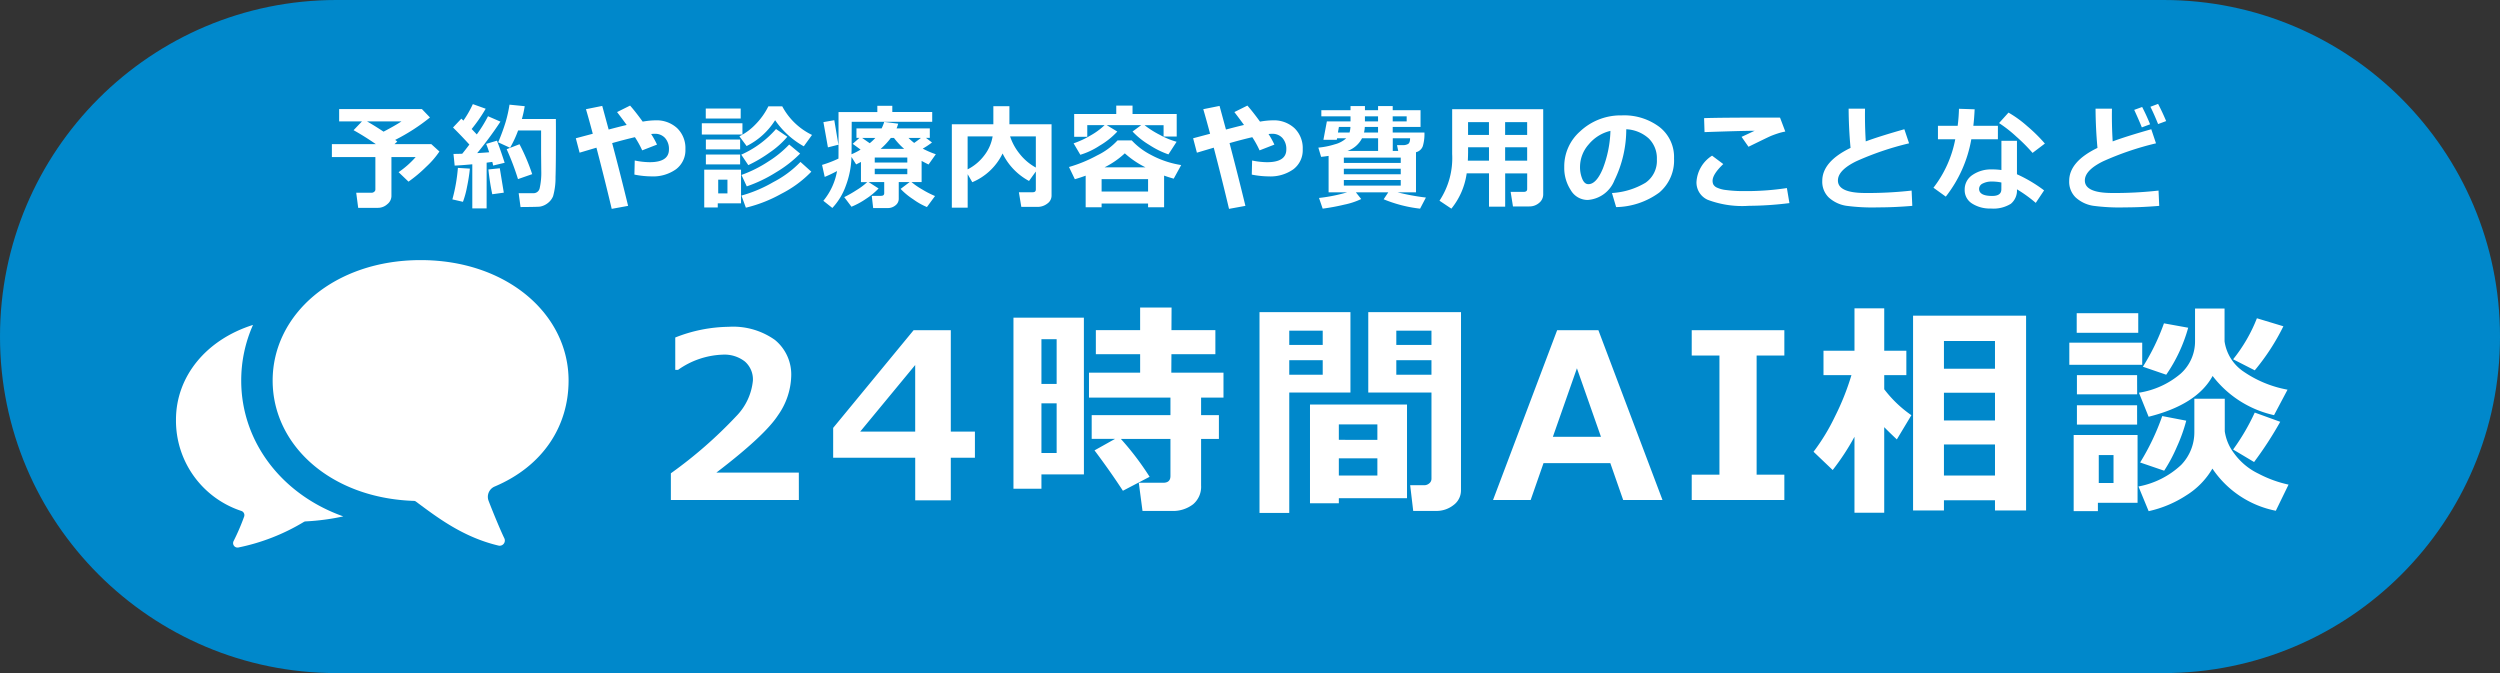
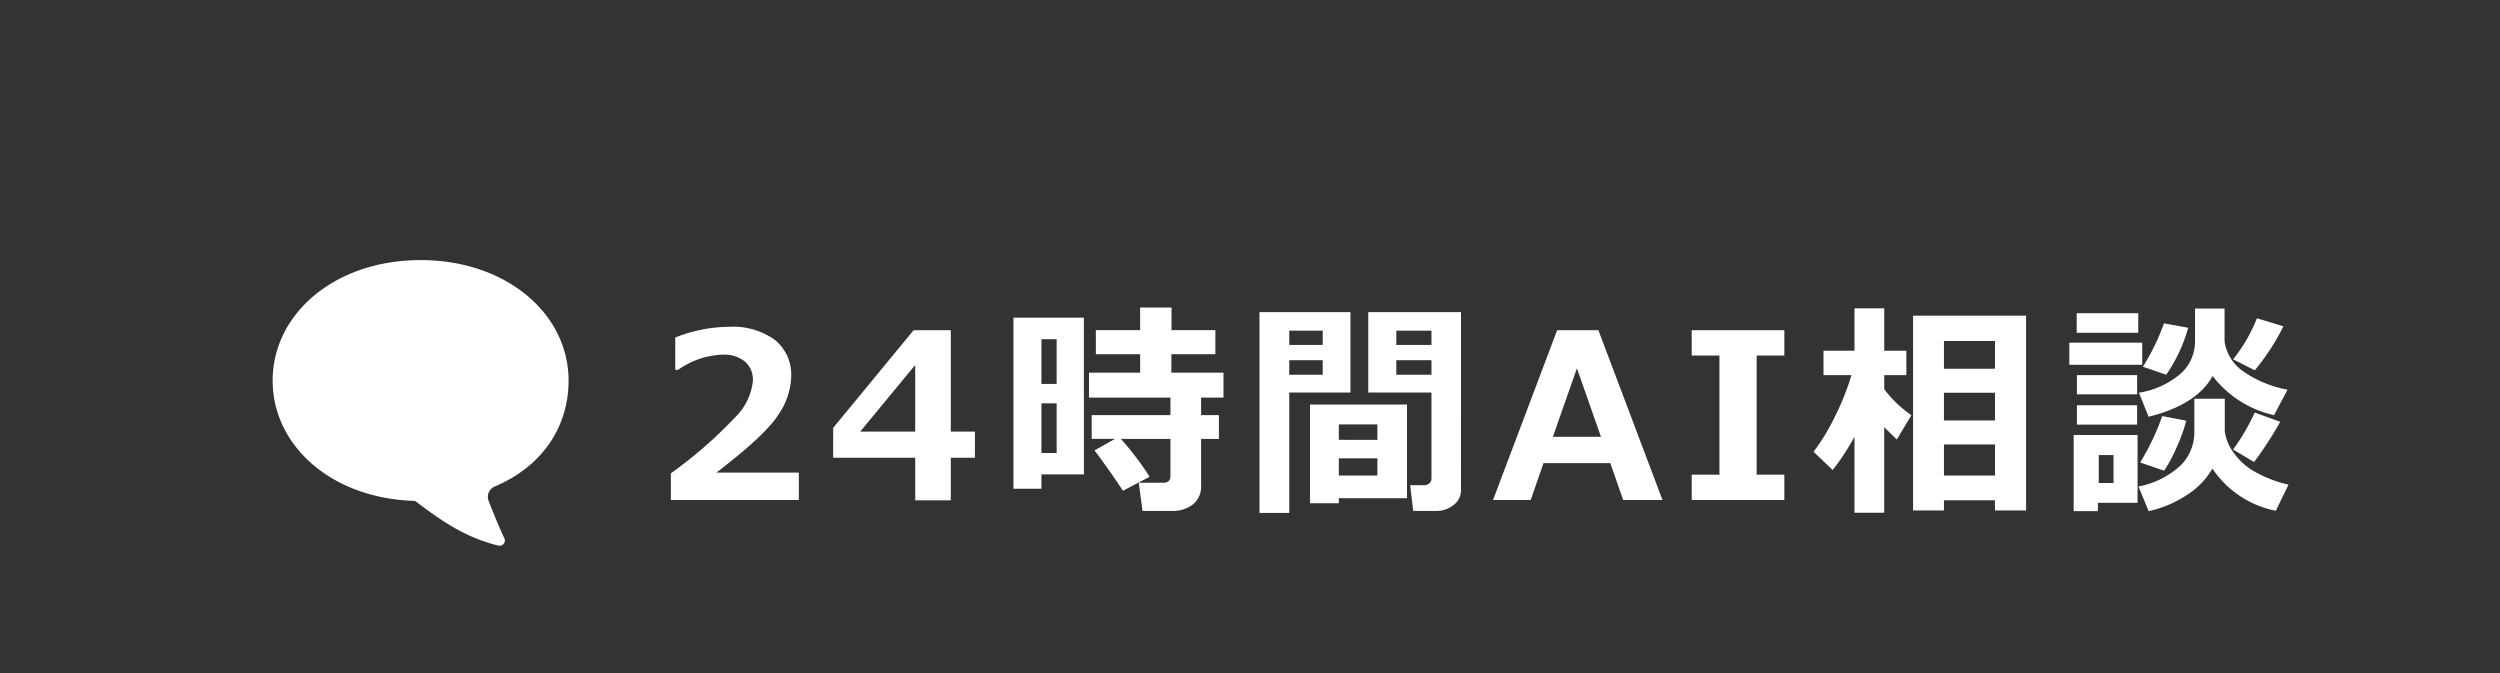
<svg xmlns="http://www.w3.org/2000/svg" data-bbox="0 0 260 70" viewBox="0 0 260 70" height="70" width="260" data-type="color">
  <rect x="0" y="0" width="260" height="70" fill="#333333" stroke="none" />
  <g>
-     <path fill="#0088cb" d="M260 35c0 19.33-15.67 35-35 35H35C15.67 70 0 54.33 0 35S15.67 0 35 0h190c19.33 0 35 15.67 35 35" data-color="1" />
-     <path fill="#ffffff" d="M25.087 39.58a14.2 14.2 0 0 1 1.226-5.789c-4.878 1.536-8.011 5.368-8.011 9.858a9.88 9.88 0 0 0 6.814 9.494.46.46 0 0 1 .274.584 23 23 0 0 1-1.1 2.553.463.463 0 0 0 .486.662 21.4 21.4 0 0 0 6.822-2.66.4.4 0 0 1 .2-.057 24 24 0 0 0 3.905-.521c-6.413-2.272-10.616-7.772-10.616-14.124" data-color="2" />
    <path fill="#ffffff" d="M51.451 50.597c5.007-2.12 7.681-6.257 7.681-11.018 0-6.919-6.438-12.528-15.388-12.528S28.356 32.66 28.356 39.579c0 6.74 6.066 12.234 14.7 12.514a.34.34 0 0 1 .192.066c2.191 1.624 4.889 3.712 8.621 4.588a.54.54 0 0 0 .575-.779c-.318-.641-1.144-2.606-1.632-3.887a1.163 1.163 0 0 1 .639-1.484" data-color="2" />
-     <path fill="#ffffff" d="M40.709 20.414a1.1 1.1 0 0 1-.431.823 1.44 1.44 0 0 1-.978.378h-2.048l-.205-1.57h1.611a.4.4 0 0 0 .258-.1.29.29 0 0 0 .123-.229v-3.38h-4.523v-1.348h4.57q-1.213-.838-2.315-1.447l.873-.914h-2.373v-1.283h8.608l.838.873a20.3 20.3 0 0 1-3.617 2.332q.117.088.217.176l-.287.264h3.826l.844.768a9 9 0 0 1-1.37 1.584 14.4 14.4 0 0 1-1.846 1.55l-1.031-.985a9.4 9.4 0 0 0 1.775-1.57h-2.519Zm-2.537-7.787q.828.473 1.717 1.066 1.2-.627 1.863-1.066Zm12.436 9.047h-1.489v-4.588q-1.184.111-1.834.135l-.123-1.213q.328 0 .908-.018.3-.363.744-.955-.785-.867-1.7-1.775l.867-.92q.111.105.211.205a11 11 0 0 0 .984-1.717l1.336.48a16.4 16.4 0 0 1-1.459 2.109l.533.563a14 14 0 0 0 1.166-1.893l1.295.563a38 38 0 0 1-2.42 3.275q.563-.035 1.248-.088-.234-.7-.316-.873l1.125-.334q.322.826.8 2.3l-1.2.287a2.5 2.5 0 0 0-.088-.381q-.193.029-.586.082Zm3.527-.141-.193-1.441h1.512a.65.65 0 0 0 .668-.5 7.3 7.3 0 0 0 .17-1.828l-.018-1.775v-2.42h-2.391a11 11 0 0 1-.838 1.8l-1.236-.569a21 21 0 0 0 .779-2.115 14 14 0 0 0 .4-1.8l1.582.158a11 11 0 0 1-.293 1.33h3.533q.006.428.006 1.354 0 3.668-.041 4.682a7 7 0 0 1-.255 2 1.73 1.73 0 0 1-.58.735 1.8 1.8 0 0 1-.776.343q-.201.034-2.029.046m1.213-3.422-1.477.516a27 27 0 0 0-1.178-3.111L54.029 15a21 21 0 0 1 1.319 3.111m-6.48-.574a18 18 0 0 1-.293 1.878 9.5 9.5 0 0 1-.428 1.573l-1.1-.252a17.5 17.5 0 0 0 .574-3.275Zm3.527 2.5-1.2.164a25 25 0 0 1-.4-2.578l1.184-.123Zm12.928 1.373-1.705.311q-.709-3-1.588-6.363l-1.752.521-.393-1.5 1.764-.469q-.375-1.418-.709-2.555l1.693-.34.667 2.456q1.131-.3 1.875-.475-.387-.539-1-1.342l1.354-.674q.557.627 1.313 1.67a8 8 0 0 1 1.318-.135 3.15 3.15 0 0 1 2.268.817 2.88 2.88 0 0 1 .855 2.183 2.48 2.48 0 0 1-.974 2.085 4.1 4.1 0 0 1-2.561.744 9.3 9.3 0 0 1-1.77-.187l.035-1.465a8 8 0 0 0 1.547.176q2.01 0 2.01-1.324a1.7 1.7 0 0 0-.4-1.187 1.38 1.38 0 0 0-1.081-.442 3 3 0 0 0-.369.023 8.6 8.6 0 0 1 .609 1.1l-1.541.6a10 10 0 0 0-.756-1.371q-1.037.24-2.367.615.884 3.335 1.658 6.528m19.127-7.377-.855 1.184a8.84 8.84 0 0 1-2.983-2.717 7.4 7.4 0 0 1-2.965 2.689l-.747-1.015a6 6 0 0 0 1.626-1.192 7.3 7.3 0 0 0 1.386-1.925h1.441a6.9 6.9 0 0 0 3.097 2.976m-7.418-1.705H73.4v-1.043h3.633Zm.182 1.664h-4.225V12.82h4.225Zm4.67.229a9 9 0 0 1-1.808 1.62 14 14 0 0 1-2.253 1.333l-.732-1.09a10.4 10.4 0 0 0 3.615-2.666Zm-4.91 1.313h-3.563v-1.026h3.563Zm6.24.439a12.4 12.4 0 0 1-2.5 1.945 14.6 14.6 0 0 1-3.05 1.465l-.551-1.189a13.2 13.2 0 0 0 2.83-1.421 11 11 0 0 0 2.133-1.743ZM76.973 17.1h-3.562v-1.028h3.563Zm7.406.756a11.7 11.7 0 0 1-3.126 2.3 14.5 14.5 0 0 1-3.682 1.444l-.463-1.26a14 14 0 0 0 3.313-1.4 10.8 10.8 0 0 0 2.827-2.1Zm-7.312 3.29h-2.42v.434h-1.406v-3.937h3.826Zm-1.412-1.031v-1.43h-.961v1.43Zm15.717-.515a7 7 0 0 1-1.3 1.075 8 8 0 0 1-1.519.825l-.753-1a12 12 0 0 0 1.28-.729 7 7 0 0 0 1.11-.829h-.65v-2.1q-.3.158-.5.258l-.486-.779a9.2 9.2 0 0 1-.589 3 6.6 6.6 0 0 1-1.4 2.306l-.937-.744a6.63 6.63 0 0 0 1.424-3.094 14 14 0 0 1-1.282.611l-.275-1.25a12 12 0 0 0 1.705-.656q.006-.234.006-.879v-3.961h4.037V11H92.8v.65h4.15v1.02h-8.373l-.012 2.859q0 .129-.012.516a7 7 0 0 0 .949-.486l-.82-.6.7-.621h-.311v-.984h2.619a5 5 0 0 0 .27-.674l1.453.182a4 4 0 0 1-.17.492H96.7v.984h-.4l.627.48a8 8 0 0 1-.961.639 9.4 9.4 0 0 0 1.359.586l-.756 1.066q-.369-.182-.721-.375v2.2h-1.054a7.5 7.5 0 0 0 1.131.779 10 10 0 0 0 1.318.674l-.843 1.146a7 7 0 0 1-1.427-.806 7.2 7.2 0 0 1-1.31-1.081l.938-.709h-1.132v1.74a.85.85 0 0 1-.34.68 1.23 1.23 0 0 1-.809.281h-1.511l-.146-1.271h.961q.334 0 .334-.275v-1.154H90.34Zm4.406-5.256h-1.295a6 6 0 0 0 .592.521q.445-.316.703-.521m-4.189 1.136h2.443a7.3 7.3 0 0 1-1.061-1.137h-.322a7 7 0 0 1-1.06 1.137m-1.928-1.136.791.551a6 6 0 0 0 .586-.551Zm1.312 2.556h3.387v-.516h-3.387Zm3.387.65h-3.387v.563h3.387Zm-7.166-2.5-1.09.275-.469-2.625 1.131-.2Zm22.168 5.294a1.01 1.01 0 0 1-.445.832 1.64 1.64 0 0 1-1.02.34h-1.681l-.252-1.523h1.441q.322 0 .322-.287v-1.87l-.709.984a6.45 6.45 0 0 1-2.748-2.859 6.12 6.12 0 0 1-3.152 2.988l-.48-.832V21.6h-1.647v-8.674h4.318v-1.881h1.67v1.881h4.383Zm-6.129-6.158h-2.6v3.428a5 5 0 0 0 1.755-1.482 4.4 4.4 0 0 0 .845-1.946m4.494 3.24v-3.24h-2.677a5.7 5.7 0 0 0 .973 1.787 5.5 5.5 0 0 0 1.704 1.453m8.473-3.744a8 8 0 0 1-1.846 1.471 7.6 7.6 0 0 1-2 .943l-.7-1.189a9 9 0 0 0 1.729-.8 7.2 7.2 0 0 0 1.494-1.09h-1.8v1.213h-1.363v-2.371h4.377v-.879h1.693v.879h4.594V14.2h-1.365v-1.18h-1.98a9.6 9.6 0 0 0 1.579 1 8 8 0 0 0 1.755.724l-.85 1.313a9 9 0 0 1-1.989-.984 8 8 0 0 1-1.743-1.395l.9-.662H115.1Zm3.2 7.488h-4.833v.387h-1.658V18.27q-.58.211-1.125.369l-.609-1.271a14.5 14.5 0 0 0 2.936-1.21 7 7 0 0 0 2.115-1.558h1.474a7.2 7.2 0 0 0 1.986 1.5 9.8 9.8 0 0 0 3.158 1.066l-.777 1.414q-.51-.141-1-.316v3.293H119.4Zm-4.522-3.77h4.248a9.5 9.5 0 0 1-2.145-1.453 9 9 0 0 1-2.103 1.453m-.311 2.52h4.833v-1.293h-4.833Zm14.956 1.49-1.705.311q-.709-3-1.588-6.363l-1.752.521-.393-1.5 1.764-.469q-.375-1.418-.709-2.555l1.693-.34.667 2.456q1.131-.3 1.875-.475-.387-.539-1-1.342l1.354-.674q.557.627 1.313 1.67a8 8 0 0 1 1.318-.135 3.15 3.15 0 0 1 2.268.817 2.88 2.88 0 0 1 .855 2.183 2.48 2.48 0 0 1-.967 2.086 4.1 4.1 0 0 1-2.561.744 9.3 9.3 0 0 1-1.77-.187l.035-1.465a8 8 0 0 0 1.547.176q2.01 0 2.01-1.324a1.7 1.7 0 0 0-.4-1.187 1.38 1.38 0 0 0-1.081-.442 3 3 0 0 0-.369.023 8.6 8.6 0 0 1 .609 1.1l-1.541.6a10 10 0 0 0-.756-1.371q-1.037.24-2.367.615.877 3.334 1.651 6.527m12.043-.71a7.6 7.6 0 0 1-1.766.584 22 22 0 0 1-2.242.416l-.381-1.113a17 17 0 0 0 2.936-.587h-1.939v-3.787q-.41.064-.779.1l-.287-.961a8 8 0 0 0 1.714-.343 2.8 2.8 0 0 0 1.187-.63h-.949l-.035.158h-1.389l.357-1.91h2.461V12.1h-3.035v-.639h3.035v-.428h1.5v.428h1.365v-.428h1.523v.428h2.895V13.2h-2.895v.58h3.3a4.5 4.5 0 0 1-.167 1.412 1 1 0 0 1-.712.639V20h-1.928a23 23 0 0 0 2.959.545l-.605 1.155a14 14 0 0 1-3.789-.975l.484-.725h-3.375Zm3.275-8.074h1.453V12.1h-1.453Zm-2.889 0h1.365V12.1h-1.365Zm-.094 1.154h1.459v-.58h-1.377a3.3 3.3 0 0 1-.081.581Zm-2.713 0h1.207a2.4 2.4 0 0 0 .094-.58h-1.2Zm5.7 1.916h.568l-.123-.6h.639a1.05 1.05 0 0 0 .5-.117q.22-.117.22-.6h-1.8Zm-4.711 0h3.188v-1.317h-1.67a2.73 2.73 0 0 1-1.522 1.321Zm-.375 1.248h5.918v-.551h-5.918Zm0 1.178h5.918v-.574h-5.918Zm5.918.6h-5.918v.58h5.918Zm13.151-.691h-2.291v3.461h-1.682v-3.463h-2.32a7.45 7.45 0 0 1-1.592 3.671l-1.236-.826a8.03 8.03 0 0 0 1.318-4.863v-4.656h9.469v8.854a1.13 1.13 0 0 1-.428.894 1.52 1.52 0 0 1-1.025.366h-1.693l-.24-1.512h1.336q.381 0 .381-.287Zm-3.977-5.331h-2.174v1.336h2.174Zm3.973 1.336V12.7h-2.291v1.336Zm-2.291 2.672h2.291v-1.392h-2.291Zm-3.879 0h2.2v-1.392h-2.174v.527q-.003.387-.026.862Zm15.424 4.831-.434-1.465A7.7 7.7 0 0 0 171.142 19a2.77 2.77 0 0 0 1.172-2.432 2.88 2.88 0 0 0-.844-2.168 3.75 3.75 0 0 0-2.338-.958 12.1 12.1 0 0 1-1.232 5.317 3.22 3.22 0 0 1-2.78 2.036 2.03 2.03 0 0 1-1.764-1.028 4.2 4.2 0 0 1-.674-2.353v-.146a4.84 4.84 0 0 1 1.632-3.589A6.16 6.16 0 0 1 168.435 12h.24a6.1 6.1 0 0 1 3.9 1.2 3.95 3.95 0 0 1 1.525 3.277 4.37 4.37 0 0 1-1.538 3.551 7.83 7.83 0 0 1-4.484 1.511m-.592-7.928a4.16 4.16 0 0 0-2.241 1.383 3.55 3.55 0 0 0-.923 2.367 3.2 3.2 0 0 0 .229 1.23q.229.563.639.563.826 0 1.5-1.605a11.8 11.8 0 0 0 .796-3.938m18.184.07a6 6 0 0 0-.847.22q-.466.155-.765.29t-2.215 1.072l-.721-1.031q.223-.094 1.359-.633-1.734.018-5.209.141l-.047-1.453q1.664-.059 6.34-.059 1.078 0 1.559.006Zm.43 7.442a35 35 0 0 1-4.2.281 10.2 10.2 0 0 1-4.289-.621 1.97 1.97 0 0 1-1.178-1.834 3.48 3.48 0 0 1 1.623-2.76l1.166.873q-1.113 1.061-1.113 1.74a.9.9 0 0 0 .07.366.8.8 0 0 0 .343.325 3 3 0 0 0 .993.27 13.5 13.5 0 0 0 1.828.111h.428a28 28 0 0 0 4.066-.316Zm12.779.287q-1.852.158-3.562.158A20.5 20.5 0 0 1 192 21.4a3.5 3.5 0 0 1-1.822-.876 2.28 2.28 0 0 1-.662-1.708q0-2.01 2.941-3.434-.187-2.021-.2-4.078h1.705l-.006.527v.176q0 1.3.082 2.7 1.354-.51 4.014-1.266l.492 1.465a30.5 30.5 0 0 0-5.493 1.866q-1.907.935-1.907 2 0 1.3 2.865 1.3h.545a41 41 0 0 0 4.254-.252Zm6.483-10.043q-.041.938-.135 1.717h2.555v1.4h-2.766a13.4 13.4 0 0 1-2.654 5.965l-1.283-.926a11.86 11.86 0 0 0 2.268-5.039h-1.8v-1.4h2.051a17 17 0 0 0 .135-1.77Zm7.307 3.563-1.283.973a17.5 17.5 0 0 0-1.693-1.7A13 13 0 0 0 207.9 12.8l.984-1.09a11.7 11.7 0 0 1 1.937 1.4 16.6 16.6 0 0 1 1.847 1.82Zm-.083 4.87-.867 1.3a14 14 0 0 0-1.957-1.412 1.79 1.79 0 0 1-.633 1.506 3.44 3.44 0 0 1-2.086.492 3.44 3.44 0 0 1-1.943-.516 1.63 1.63 0 0 1-.773-1.43 1.8 1.8 0 0 1 .82-1.55 3.4 3.4 0 0 1 2-.571 7 7 0 0 1 1 .064v-3.04h1.617v3.48a14.7 14.7 0 0 1 2.822 1.677m-4.441-.82a4.8 4.8 0 0 0-1-.1 2 2 0 0 0-.929.2.62.62 0 0 0-.39.56q0 .738 1.365.738.949 0 .949-.686Zm16.414 2.43q-1.852.158-3.559.158a20.5 20.5 0 0 1-3.32-.168 3.5 3.5 0 0 1-1.822-.876 2.28 2.28 0 0 1-.662-1.708q0-2.01 2.941-3.434-.187-2.021-.2-4.078h1.705l-.006.527v.176q0 1.3.082 2.7 1.354-.51 4.014-1.266l.492 1.465a30.5 30.5 0 0 0-5.493 1.866q-1.907.935-1.907 2 0 1.3 2.865 1.3h.545a41 41 0 0 0 4.254-.252Zm.721-8.818-.838.311q-.41-1.02-.8-1.8l.8-.3q.433.828.838 1.789m-1.67.334-.861.322q-.24-.621-.791-1.822l.826-.3q.462.892.826 1.8" data-color="2" />
    <path fill="#ffffff" d="M83.082 52H69.77v-2.777a46 46 0 0 0 6.791-5.93 6.14 6.14 0 0 0 1.74-3.7 2.47 2.47 0 0 0-.838-2 3.45 3.45 0 0 0-2.3-.709 8.5 8.5 0 0 0-4.643 1.581h-.293V35.1a15.5 15.5 0 0 1 5.543-1.112 7.5 7.5 0 0 1 4.822 1.365 4.64 4.64 0 0 1 1.693 3.826 7.4 7.4 0 0 1-1.377 4.014q-1.377 2.116-6.408 5.959h8.578Zm18.309-4.395h-2.508v4.43h-3.7v-4.43h-8.534V44.5l8.367-10.16h3.867v10.547h2.508Zm-6.211-2.718v-6.926l-5.719 6.926Zm24.379 4.7-2.777 1.452q-1.312-2.016-2.953-4.2l2.145-1.2h-2.438v-2.463h8.191v-1.828h-8.472v-2.59h5.32v-1.922h-4.606v-2.5h4.605v-2.355h3.27l-.012 2.355h4.568v2.5h-4.57l-.012 1.922h5.426v2.59h-2.329v1.828h1.852v2.473h-1.852v4.863a2.38 2.38 0 0 1-.832 1.933 3.43 3.43 0 0 1-2.262.691h-3l-.387-2.93h2.543q.75 0 .75-.7v-3.858h-5.156a29.5 29.5 0 0 1 2.988 3.938Zm-6.832-.247h-4.418v1.488H105.4V33.039h7.324Zm-2.836-9.41v-4.652h-1.582v4.652Zm0 7.184v-5.168h-1.582v5.168Zm42.051 3.878a1.89 1.89 0 0 1-.767 1.529 2.86 2.86 0 0 1-1.846.615h-2.355l-.316-2.672h1.465a.8.8 0 0 0 .516-.193.6.6 0 0 0 .234-.475V40.82H142.3v-8.355h9.645Zm-6.726-15.117h3.656v-1.488h-3.656Zm3.656 1.582h-3.656v1.512h3.656Zm-8.426 3.363h-6.363v12.528h-3.094V32.465h9.457Zm-2.883-4.945v-1.488h-3.48v1.488Zm0 3.094v-1.512h-3.48v1.512Zm1.676 12.844v.527h-3V42.074h10.09v9.739Zm4.008-6.07v-1.606h-4.008v1.605Zm-4.008 3.714h4.008v-1.793h-4.008ZM172.9 52h-4.09l-1.336-3.832h-6.949L159.189 52h-3.914l6.668-17.66h4.289Zm-6.4-6.574-2.5-7.125-2.5 7.125ZM185.572 52h-9.633v-2.637h2.883V36.977h-2.883V34.34h9.633v2.637h-2.883v12.386h2.883Zm7.293-6.574a25 25 0 0 1-2.265 3.457l-1.992-1.9a21.2 21.2 0 0 0 2.236-3.683 26.4 26.4 0 0 0 1.705-4.283h-2.906v-2.543h3.223v-4.406h3.094v4.406h2.3v2.543h-2.3v1.465a12.4 12.4 0 0 0 2.824 2.7l-1.513 2.518q-.762-.715-1.312-1.277v8.901h-3.094Zm14.613 6.6h-5.308v1.064h-3.211V32.828h11.754V53.09h-3.234Zm0-13.676v-2.883h-5.308v2.883Zm-5.308 5.377h5.309v-2.883h-5.309Zm0 5.73h5.309v-3.234h-5.309ZM230.112 39.1q-1.629 2.988-6.656 4.242l-1.008-2.5a8.75 8.75 0 0 0 4.354-1.992 4.5 4.5 0 0 0 1.482-3.387V32.09h3.07v3.41a4.58 4.58 0 0 0 1.986 3.152 11.8 11.8 0 0 0 4.564 1.875l-1.404 2.649a11.06 11.06 0 0 1-6.388-4.076m-7.734-4.488h-6.4V32.57h6.4Zm15.094-.68a23 23 0 0 1-2.977 4.582l-2.25-1.148a16.2 16.2 0 0 0 2.473-4.266Zm-9.9.152a16.2 16.2 0 0 1-2.285 4.887l-2.426-.832a22.8 22.8 0 0 0 2.191-4.512Zm-4.781 3.855h-7.582v-2.3h7.582Zm-.527 3.07H216v-1.992h6.258Zm7.828 7.723a8.06 8.06 0 0 1-2.713 2.783 11.8 11.8 0 0 1-3.92 1.646l-1.059-2.567a8.84 8.84 0 0 0 4.441-2.244 4.87 4.87 0 0 0 1.371-3.4v-3.48h3.164v3.387a4.9 4.9 0 0 0 .967 2.285 6.7 6.7 0 0 0 2.543 2.121 12.3 12.3 0 0 0 3.123 1.137l-1.324 2.719a10.34 10.34 0 0 1-6.597-4.389Zm-7.832-4.572H216v-2.015h6.258Zm14.883-.293a38 38 0 0 1-2.719 4.184l-2.18-1.3a22.5 22.5 0 0 0 2.25-3.844Zm-9.773-.117a17 17 0 0 1-.979 2.73 16 16 0 0 1-1.318 2.473l-2.5-.855a24.7 24.7 0 0 0 2.3-4.828Zm-5.063 8.543h-4.125v.867h-2.52v-7.922h6.645Zm-2.5-2.062v-2.907h-1.535v2.906Z" data-color="2" />
  </g>
</svg>